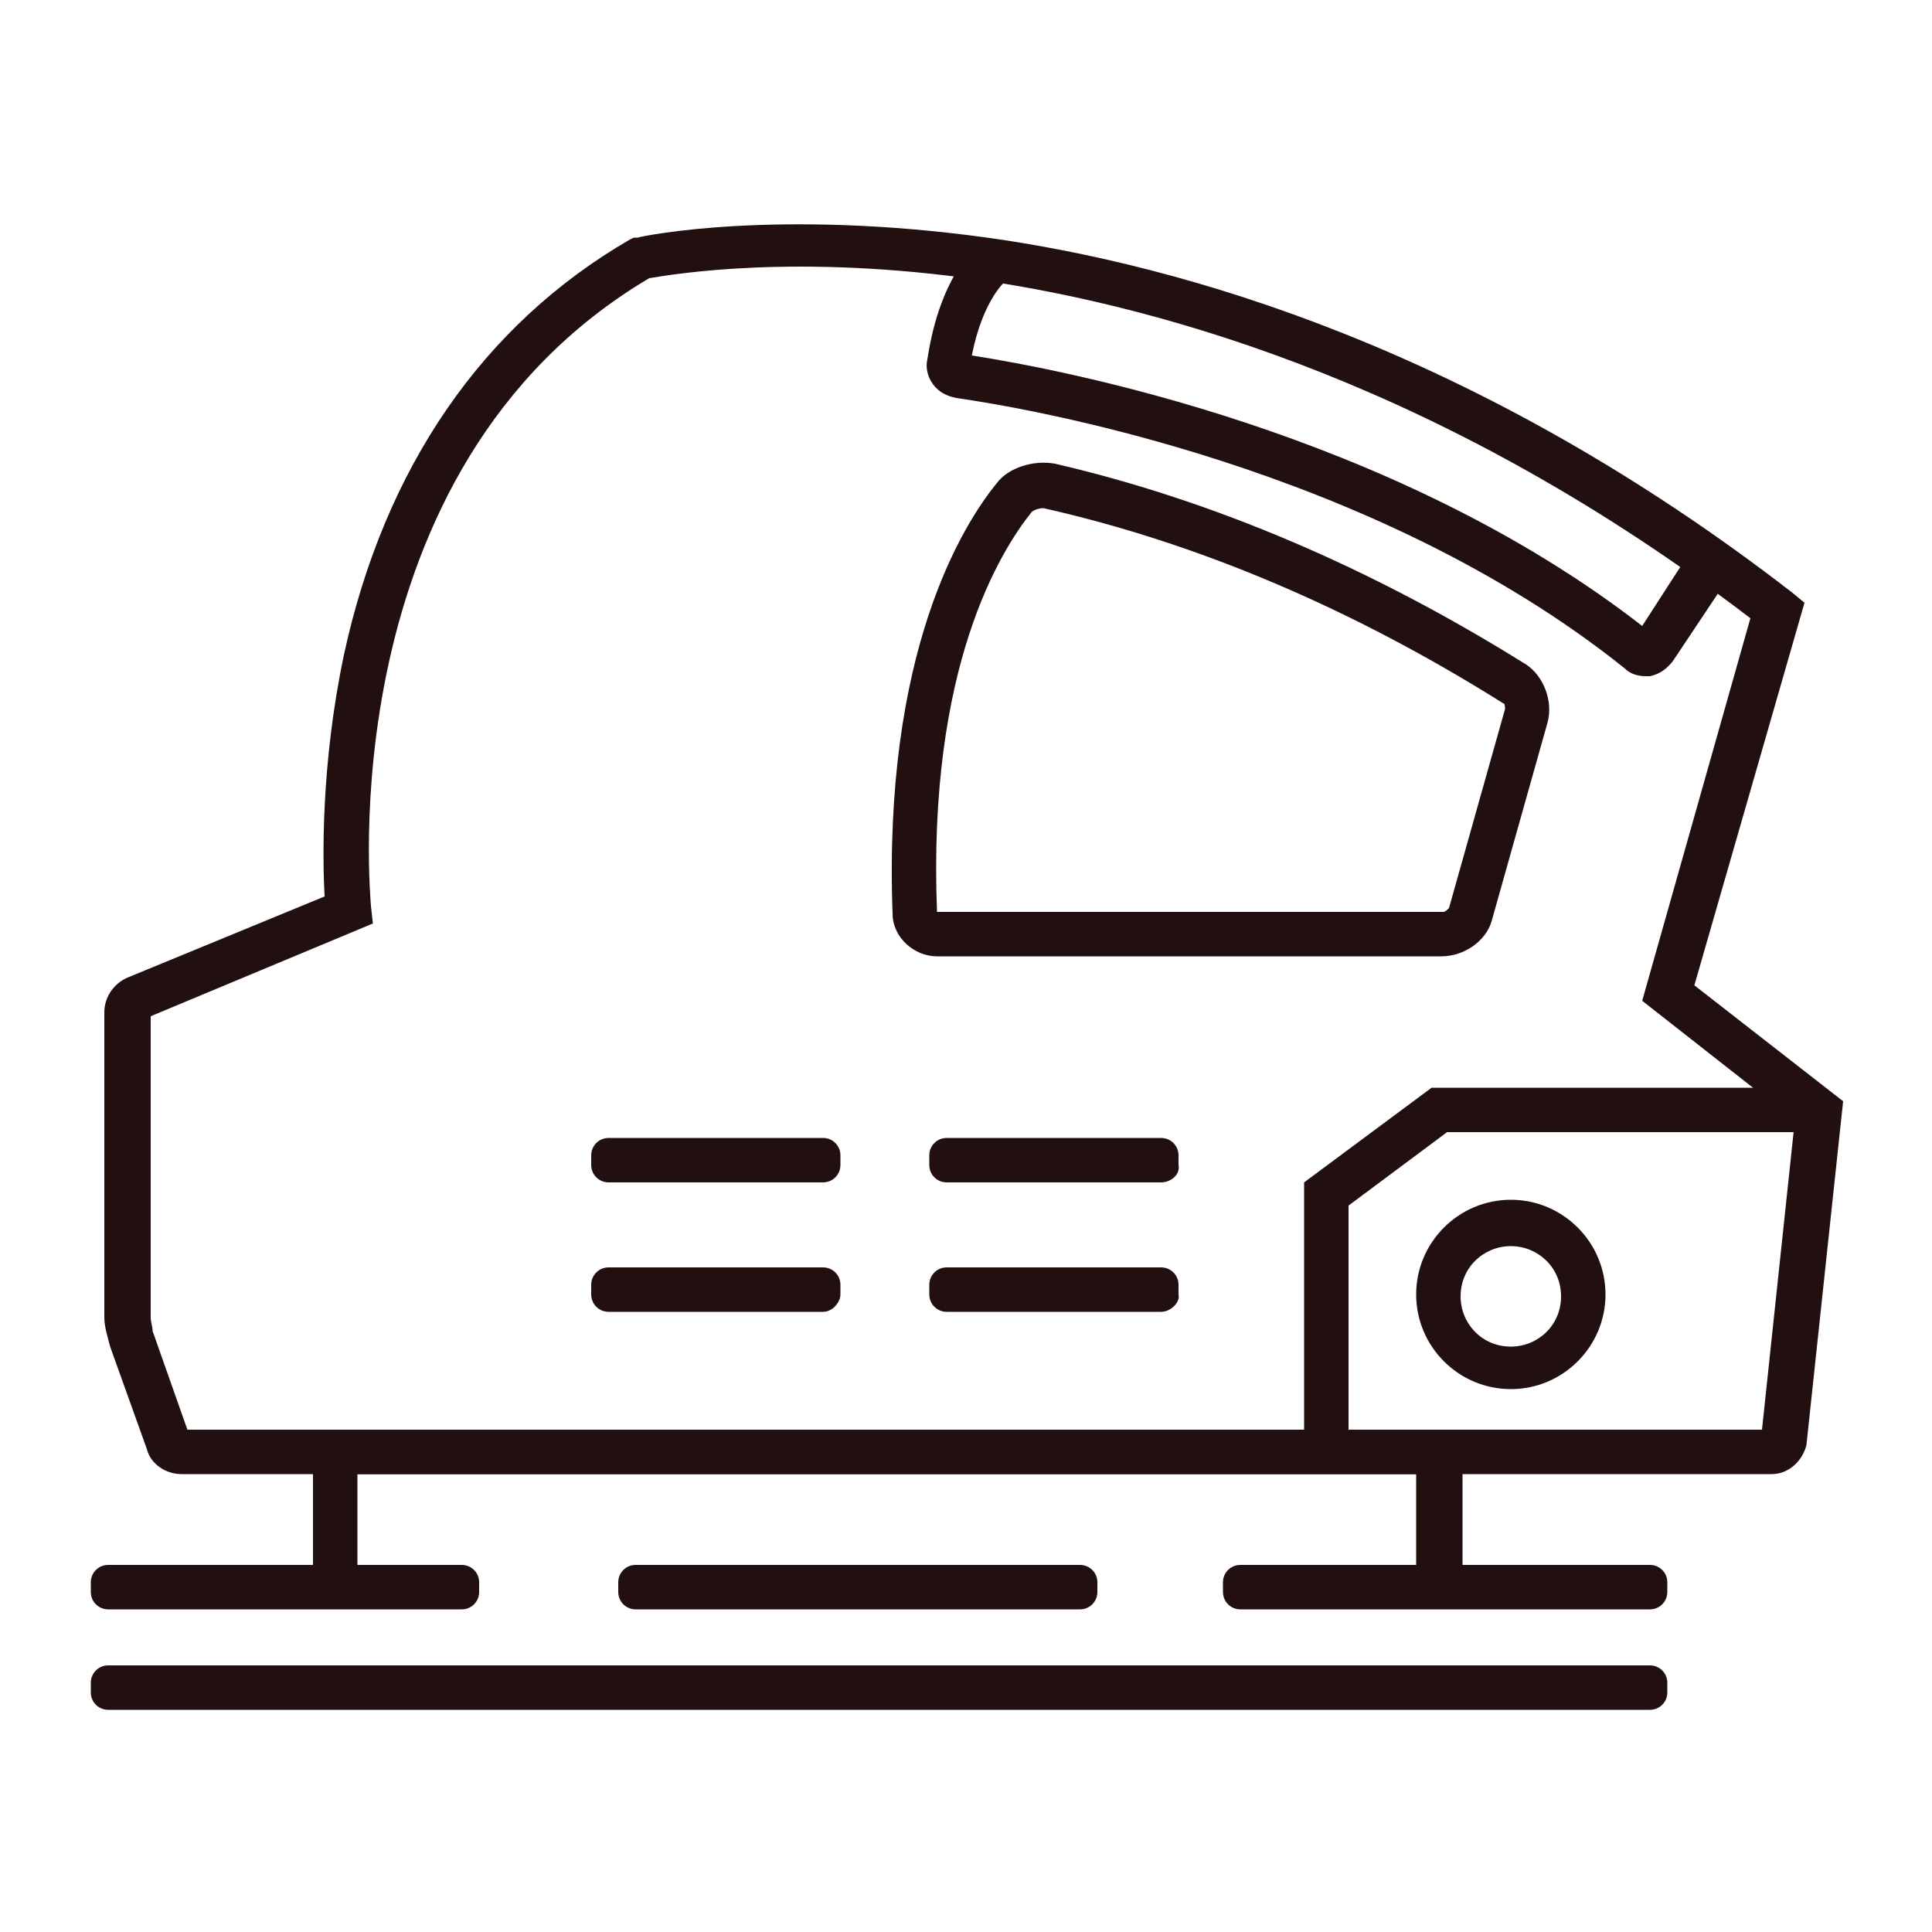
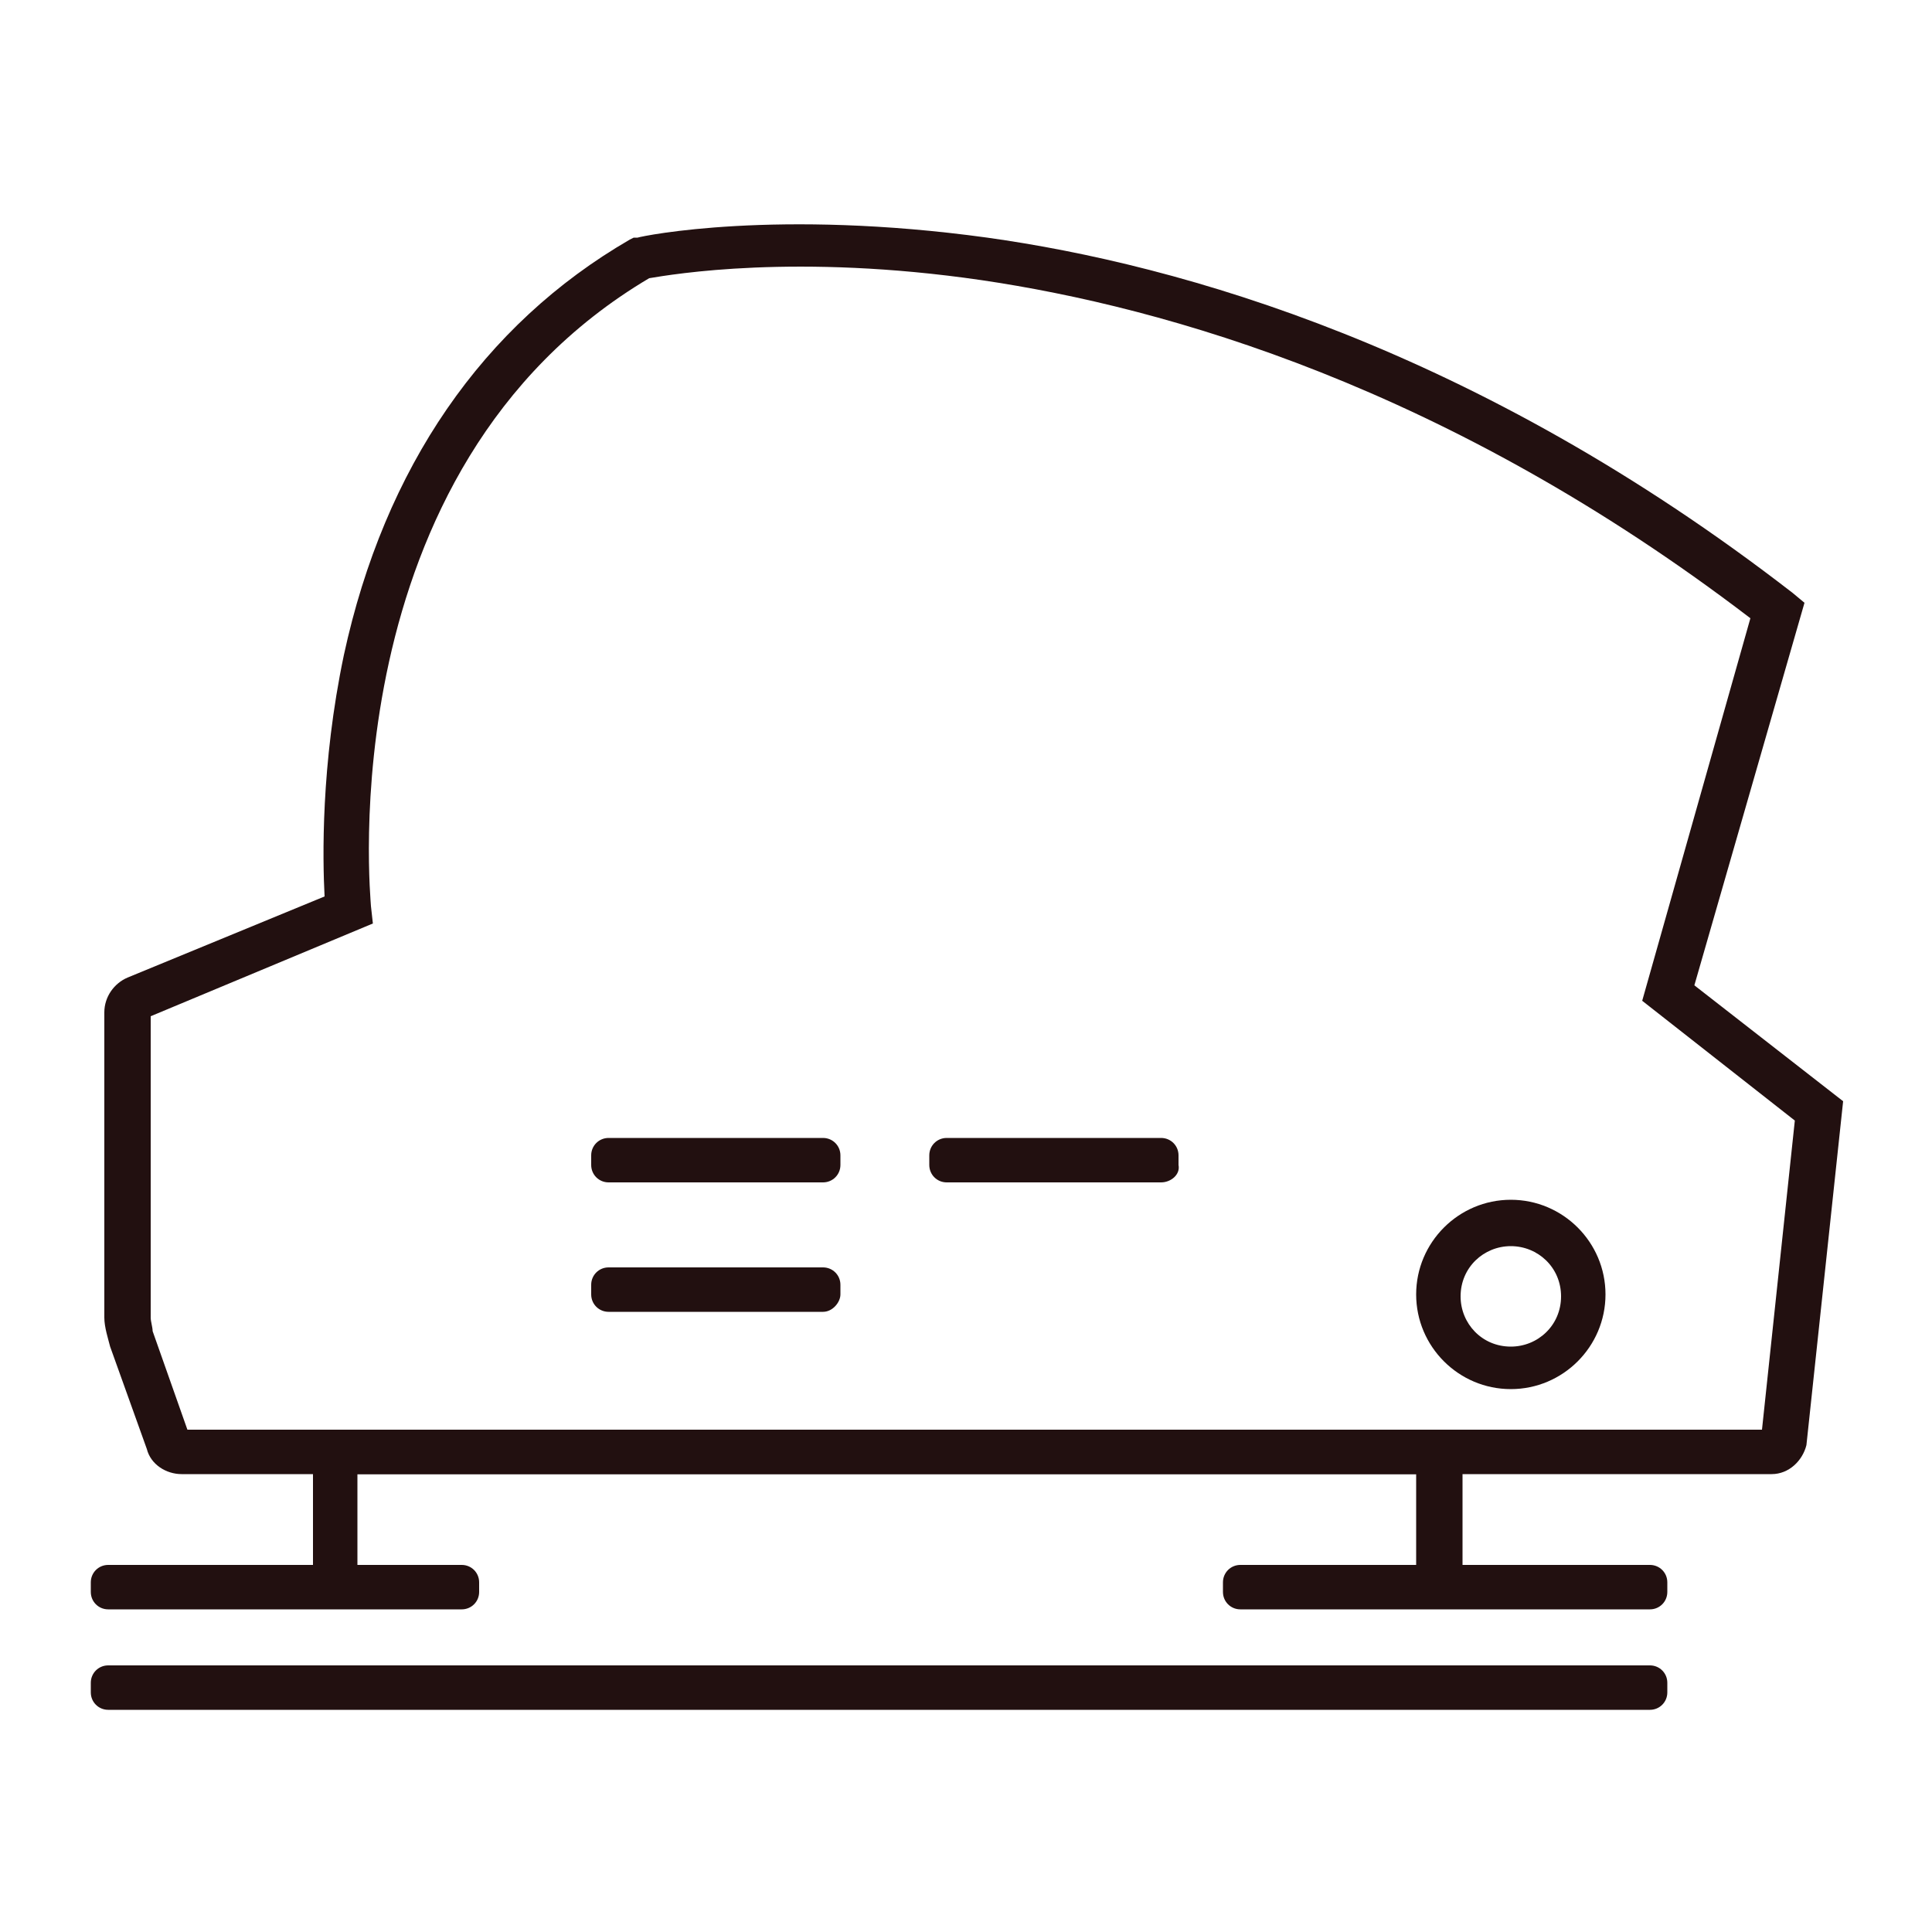
<svg xmlns="http://www.w3.org/2000/svg" width="40" height="40" viewBox="0 0 40 40" fill="none">
  <path d="M34.16 35.4H2.24C2.04 35.4 1.88 35.24 1.88 35.04V34.84C1.88 34.64 2.04 34.48 2.24 34.48H34.16C34.36 34.48 34.52 34.64 34.52 34.84V35.04C34.52 35.24 34.36 35.4 34.16 35.4Z" fill="#221010" />
  <path d="M9.56 33.32H2.24C2.04 33.32 1.88 33.16 1.88 32.96V32.76C1.88 32.56 2.04 32.4 2.24 32.4H9.56C9.76 32.4 9.92 32.56 9.92 32.76V32.96C9.92 33.16 9.76 33.32 9.56 33.32Z" fill="#221010" />
-   <path d="M22.36 33.32H13.16C12.96 33.32 12.8 33.16 12.8 32.96V32.76C12.8 32.56 12.96 32.4 13.16 32.4H22.36C22.56 32.4 22.72 32.56 22.72 32.76V32.96C22.72 33.16 22.56 33.32 22.36 33.32Z" fill="#221010" />
  <path d="M34.16 33.32H25.68C25.48 33.32 25.32 33.16 25.32 32.96V32.76C25.32 32.56 25.48 32.4 25.68 32.4H34.16C34.36 32.4 34.52 32.56 34.52 32.76V32.96C34.52 33.16 34.36 33.32 34.16 33.32Z" fill="#221010" />
  <path d="M36.68 30.52H3.76C3.44 30.52 3.12 30.32 3.04 30L2.28 27.88C2.24 27.72 2.16 27.48 2.16 27.28V20.96C2.16 20.64 2.36 20.36 2.64 20.24L6.72 18.56C6.68 17.8 6.64 15.84 7.12 13.56C7.96 9.68 10 6.72 13.04 4.96L13.12 4.92H13.2C13.32 4.88 16.08 4.32 20.44 4.92C24.44 5.48 30.56 7.2 37.12 12.28L37.36 12.48L35.08 20.4L38.16 22.8L37.4 29.92C37.32 30.24 37.04 30.52 36.68 30.52ZM3.88 29.6H36.48L37.16 23.2L34 20.72L36.24 12.8C29.96 8 24.12 6.36 20.32 5.8C16.48 5.24 13.92 5.68 13.44 5.76C6.76 9.72 7.68 18.64 7.68 18.76L7.72 19.12L3.12 21.04V27.28C3.12 27.36 3.16 27.48 3.16 27.56L3.88 29.6Z" fill="#221010" />
-   <path d="M29.84 19.8H19.4C18.92 19.8 18.48 19.4 18.48 18.92C18.28 13.52 19.92 10.88 20.64 10C20.88 9.68 21.4 9.52 21.84 9.6C25.12 10.36 28.4 11.76 31.6 13.76C31.96 14 32.16 14.52 32.04 14.96L30.88 19.08C30.76 19.48 30.32 19.8 29.84 19.8ZM19.4 18.88H29.88C29.92 18.88 29.96 18.84 30 18.8L31.16 14.68C31.16 14.64 31.16 14.56 31.12 14.56C28 12.6 24.8 11.24 21.6 10.52C21.52 10.52 21.4 10.56 21.36 10.6C20.72 11.4 19.2 13.8 19.4 18.88Z" fill="#221010" />
-   <path d="M34.08 14C33.92 14 33.76 13.96 33.64 13.84C28.4 9.64 21.2 8.44 19.8 8.24C19.6 8.2 19.44 8.12 19.32 7.96C19.2 7.8 19.16 7.6 19.2 7.44C19.48 5.6 20.28 5.04 20.36 5L20.84 5.8L20.6 5.4L20.84 5.8C20.84 5.8 20.36 6.16 20.12 7.36C21.92 7.64 28.8 8.92 34 12.96L34.8 11.72L35.6 12.24L34.64 13.68C34.52 13.84 34.36 13.96 34.16 14C34.16 14 34.12 14 34.08 14Z" fill="#221010" />
  <path d="M17.04 24.48H12.6C12.4 24.48 12.24 24.32 12.24 24.12V23.92C12.24 23.72 12.4 23.56 12.6 23.56H17.04C17.24 23.56 17.4 23.72 17.4 23.92V24.12C17.4 24.32 17.24 24.48 17.04 24.48Z" fill="#221010" />
  <path d="M24.04 24.48H19.6C19.4 24.48 19.24 24.32 19.24 24.12V23.92C19.24 23.72 19.4 23.56 19.6 23.56H24.04C24.24 23.56 24.4 23.72 24.4 23.92V24.12C24.44 24.32 24.24 24.48 24.04 24.48Z" fill="#221010" />
  <path d="M17.04 27.16H12.6C12.4 27.16 12.24 27 12.24 26.8V26.6C12.24 26.4 12.4 26.24 12.6 26.24H17.04C17.24 26.24 17.4 26.4 17.4 26.6V26.8C17.4 26.96 17.24 27.16 17.04 27.16Z" fill="#221010" />
-   <path d="M24.04 27.16H19.6C19.4 27.16 19.24 27 19.24 26.8V26.6C19.24 26.4 19.4 26.24 19.6 26.24H24.04C24.24 26.24 24.4 26.4 24.4 26.6V26.8C24.44 26.96 24.24 27.16 24.04 27.16Z" fill="#221010" />
  <path d="M30.28 32.84H29.32V30.52H7.4V32.84H6.48V29.6H30.28V32.84Z" fill="#221010" />
-   <path d="M27.92 30.08H27V24.48L29.64 22.52H37.64V23.44H29.96L27.92 24.96V30.08Z" fill="#221010" />
  <path d="M31.28 28.76C30.2 28.76 29.32 27.88 29.32 26.8C29.32 25.72 30.2 24.84 31.28 24.84C32.36 24.84 33.24 25.72 33.24 26.8C33.24 27.88 32.36 28.76 31.28 28.76ZM31.28 25.8C30.72 25.8 30.24 26.24 30.24 26.84C30.24 27.4 30.68 27.88 31.28 27.88C31.84 27.88 32.32 27.44 32.32 26.84C32.32 26.24 31.84 25.8 31.28 25.8Z" fill="#221010" />
</svg>